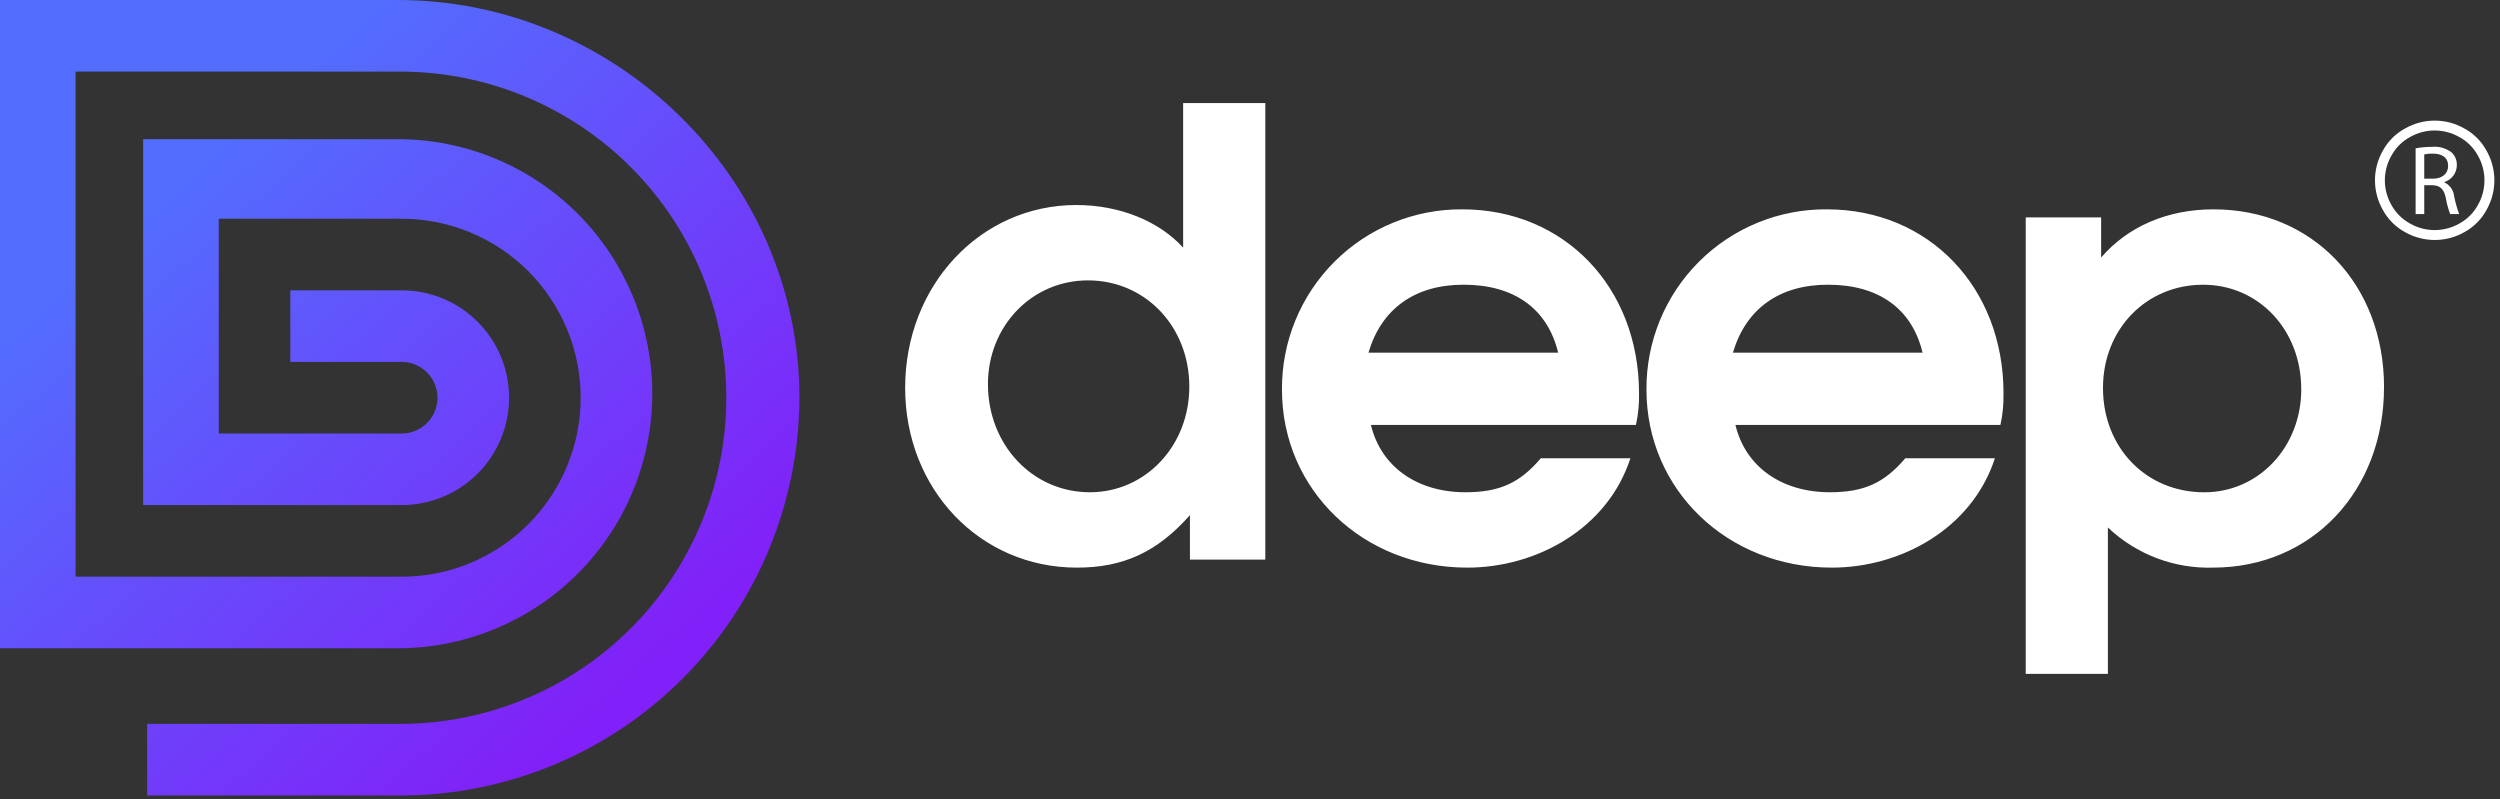
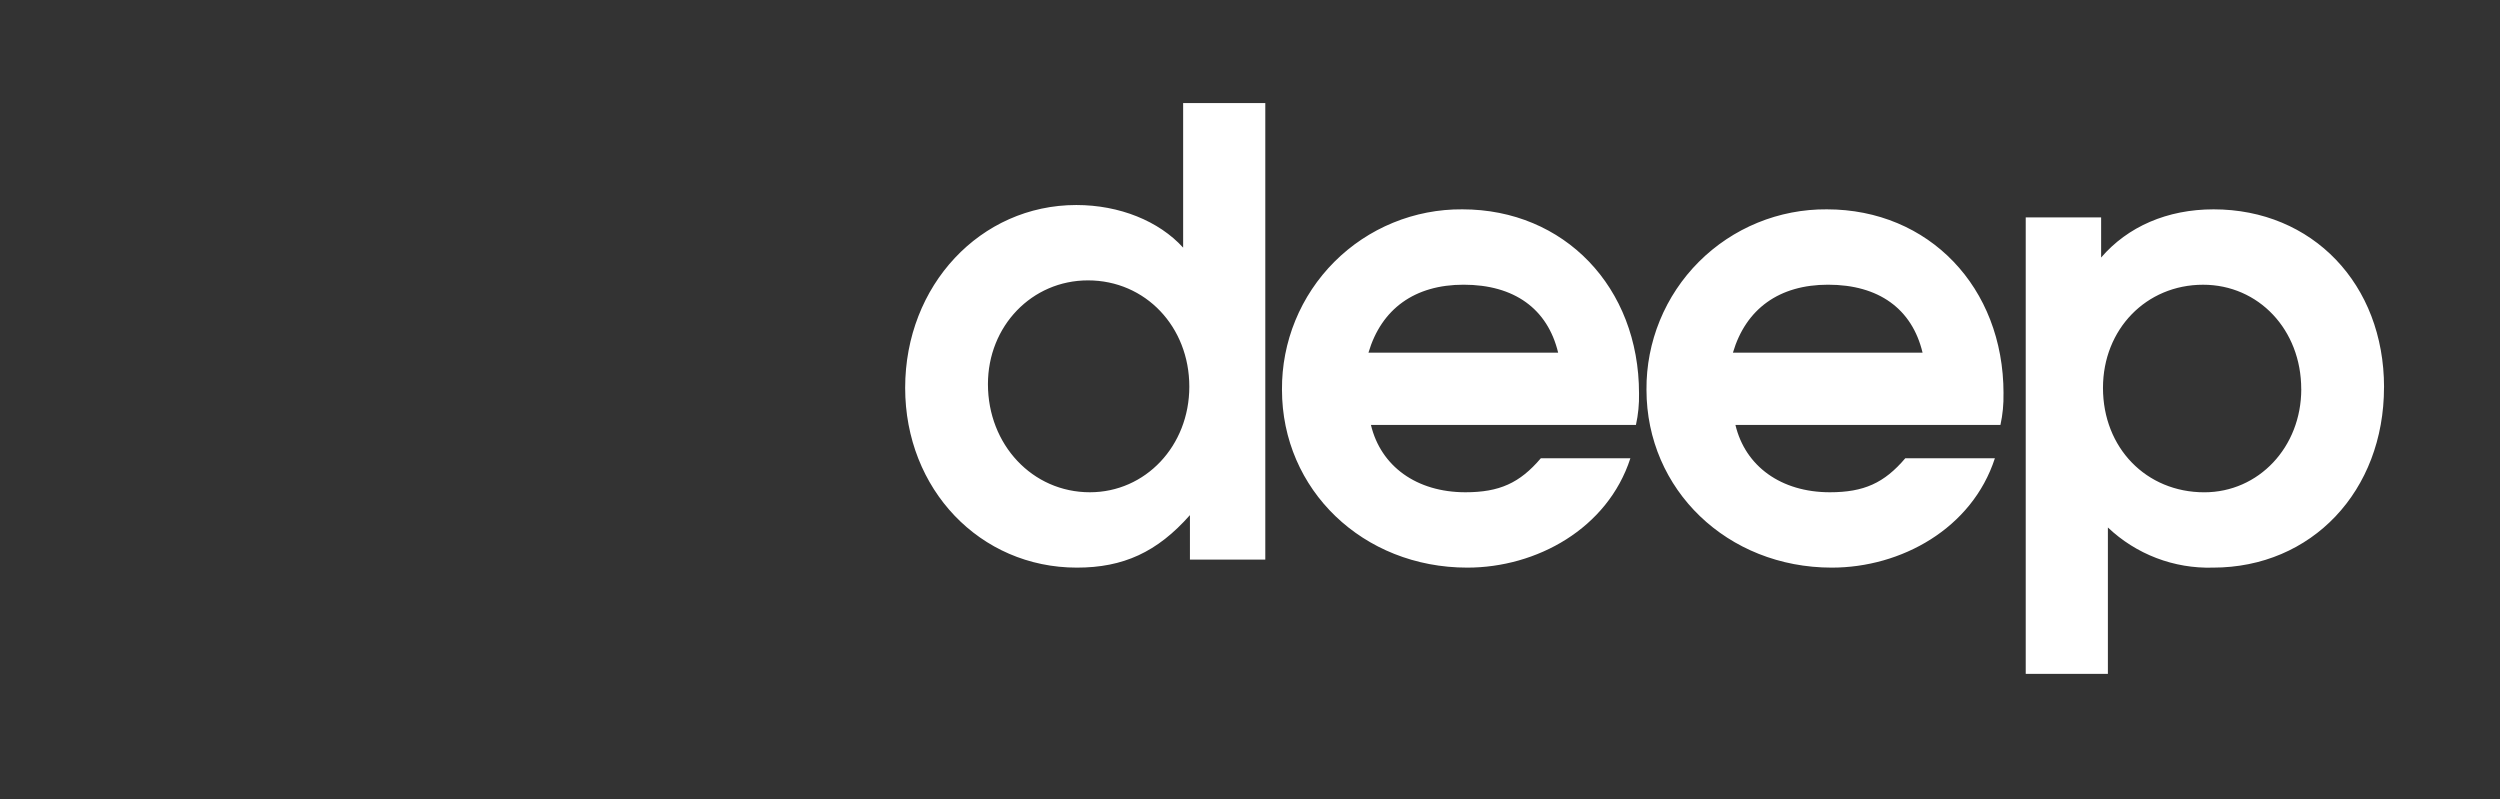
<svg xmlns="http://www.w3.org/2000/svg" width="344" height="110" viewBox="0 0 344 110" fill="none">
  <rect x="0" y="0" width="344" height="110" fill="#333333" stroke="none" />
  <g clip-path="url(#clip0_398_53)">
-     <path d="M54.727 0H0V89.2H54.727C64.016 89.2 72.925 85.51 79.493 78.941C86.062 72.373 89.752 63.464 89.752 54.175C89.752 44.886 86.062 35.977 79.493 29.409C72.925 22.84 64.016 19.15 54.727 19.15H19.7V69.5H55.272C59.191 69.5 62.949 67.943 65.72 65.172C68.491 62.401 70.048 58.643 70.048 54.724C70.048 50.805 68.491 47.047 65.72 44.276C62.949 41.505 59.191 39.948 55.272 39.948H39.95V49.8H55.274C56.58 49.8 57.833 50.319 58.757 51.243C59.681 52.166 60.2 53.419 60.2 54.725C60.2 56.032 59.681 57.285 58.757 58.208C57.833 59.132 56.58 59.651 55.274 59.651H30.1V30.1H55.274C61.806 30.1 68.069 32.695 72.688 37.313C77.306 41.931 79.901 48.196 79.901 54.727C79.901 61.258 77.306 67.522 72.688 72.141C68.069 76.759 61.806 79.354 55.274 79.354H10.4V9.854H55.275C67.14 9.91 78.5 14.663 86.87 23.072C95.24 31.482 99.939 42.864 99.939 54.73C99.939 66.595 95.24 77.977 86.87 86.387C78.5 94.796 67.14 99.549 55.275 99.605H20.249V109.456H55.274C69.775 109.414 83.67 103.634 93.924 93.38C104.178 83.126 109.958 69.231 110 54.73C110 24.627 84.826 0 54.727 0Z" fill="url(#paint0_linear_398_53)" />
    <path d="M174.105 77V14.185H162.8V34.075C159.485 30.42 154.045 28.21 148.1 28.21C134.92 28.21 124.55 39.26 124.55 53.37C124.55 67.31 134.835 78.105 148.18 78.105C154.555 78.105 159.23 75.98 163.735 70.88V77H174.105ZM163.65 53.2C163.65 61.36 157.615 67.735 149.965 67.735C142.06 67.735 135.94 61.19 135.94 52.86C135.94 44.87 141.975 38.58 149.71 38.58C157.615 38.58 163.65 44.955 163.65 53.2ZM225.53 54.135C225.53 39.515 215.245 28.805 201.22 28.805C197.954 28.78 194.715 29.405 191.693 30.644C188.67 31.883 185.924 33.71 183.614 36.02C181.305 38.329 179.477 41.075 178.239 44.098C177 47.12 176.375 50.359 176.4 53.625C176.4 67.395 187.535 78.105 201.9 78.105C211.42 78.105 221.2 72.75 224.34 63.06H212.015C209.125 66.46 206.32 67.735 201.645 67.735C194.93 67.735 190 64.165 188.64 58.47H225.105C225.419 57.047 225.561 55.592 225.53 54.135ZM214.4 48.525H188.3C190.085 42.49 194.675 39.175 201.39 39.175C208.36 39.175 212.95 42.49 214.4 48.525ZM275.685 54.135C275.685 39.515 265.4 28.805 251.375 28.805C248.109 28.78 244.87 29.405 241.848 30.644C238.825 31.883 236.079 33.71 233.769 36.02C231.46 38.329 229.632 41.075 228.394 44.098C227.155 47.12 226.53 50.359 226.555 53.625C226.555 67.395 237.69 78.105 252.055 78.105C261.575 78.105 271.35 72.75 274.495 63.06H262.165C259.275 66.46 256.465 67.735 251.795 67.735C245.08 67.735 240.15 64.165 238.795 58.47H275.26C275.572 57.047 275.713 55.592 275.68 54.135H275.685ZM264.55 48.525H238.45C240.235 42.49 244.825 39.175 251.54 39.175C258.51 39.175 263.1 42.49 264.545 48.525H264.55ZM328.045 53.285C328.045 39.09 318.185 28.805 304.585 28.805C298.21 28.805 292.77 31.185 289.115 35.435V29.91H278.74V92.725H290.045V72.58C291.97 74.408 294.238 75.837 296.718 76.785C299.198 77.734 301.841 78.182 304.495 78.105C318.1 78.105 328.04 67.565 328.04 53.285H328.045ZM316.655 53.54C316.655 61.53 310.79 67.74 303.31 67.74C295.32 67.74 289.37 61.62 289.37 53.375C289.37 45.3 295.32 39.18 303.14 39.18C310.785 39.175 316.65 45.38 316.65 53.54H316.655Z" fill="white" />
-     <path d="M342.142 28.896C341.442 30.18 340.387 31.237 339.104 31.939C337.858 32.649 336.449 33.022 335.015 33.022C333.582 33.022 332.173 32.649 330.927 31.939C329.642 31.237 328.586 30.18 327.883 28.896C327.168 27.647 326.793 26.233 326.796 24.794C326.799 23.355 327.18 21.942 327.9 20.696C328.609 19.406 329.678 18.351 330.976 17.658C332.209 16.962 333.6 16.596 335.015 16.596C336.431 16.596 337.822 16.962 339.055 17.658C340.352 18.35 341.419 19.406 342.125 20.696C342.843 21.943 343.222 23.355 343.225 24.794C343.228 26.232 342.855 27.646 342.142 28.896ZM340.942 21.378C340.352 20.301 339.461 19.42 338.378 18.842C337.351 18.261 336.191 17.955 335.011 17.955C333.831 17.955 332.672 18.261 331.645 18.842C330.564 19.423 329.674 20.303 329.082 21.378C328.479 22.416 328.159 23.594 328.156 24.794C328.153 25.994 328.467 27.174 329.065 28.215C329.656 29.284 330.537 30.163 331.607 30.752C332.644 31.347 333.819 31.66 335.014 31.66C336.21 31.66 337.385 31.347 338.422 30.752C339.491 30.164 340.371 29.284 340.958 28.215C341.553 27.174 341.865 25.994 341.862 24.794C341.86 23.595 341.542 22.417 340.942 21.378ZM337.678 26.937C337.844 27.795 338.078 28.639 338.378 29.46H337.15C336.876 28.751 336.675 28.016 336.55 27.266C336.276 25.997 335.772 25.52 334.695 25.48H333.577V29.46H332.39V20.408C333.141 20.271 333.904 20.204 334.667 20.208C335.622 20.115 336.576 20.388 337.338 20.971C337.576 21.194 337.763 21.465 337.888 21.765C338.013 22.066 338.072 22.39 338.061 22.716C338.063 23.239 337.895 23.749 337.583 24.169C337.271 24.59 336.832 24.898 336.33 25.047V25.088C336.695 25.255 337.01 25.512 337.247 25.836C337.483 26.16 337.632 26.539 337.68 26.937H337.678ZM336.862 22.837C336.862 21.652 336.003 21.137 334.748 21.137C334.354 21.126 333.961 21.163 333.576 21.248V24.587H334.789C336.059 24.58 336.863 23.883 336.863 22.834L336.862 22.837Z" fill="white" />
  </g>
  <defs>
    <linearGradient id="paint0_linear_398_53" x1="88.66" y1="92.381" x2="26.96" y2="23.338" gradientUnits="userSpaceOnUse">
      <stop stop-color="#8120F8" />
      <stop offset="1" stop-color="#536DFE" />
    </linearGradient>
    <clipPath id="clip0_398_53">
      <rect width="343.225" height="109.453" fill="white" />
    </clipPath>
  </defs>
</svg>